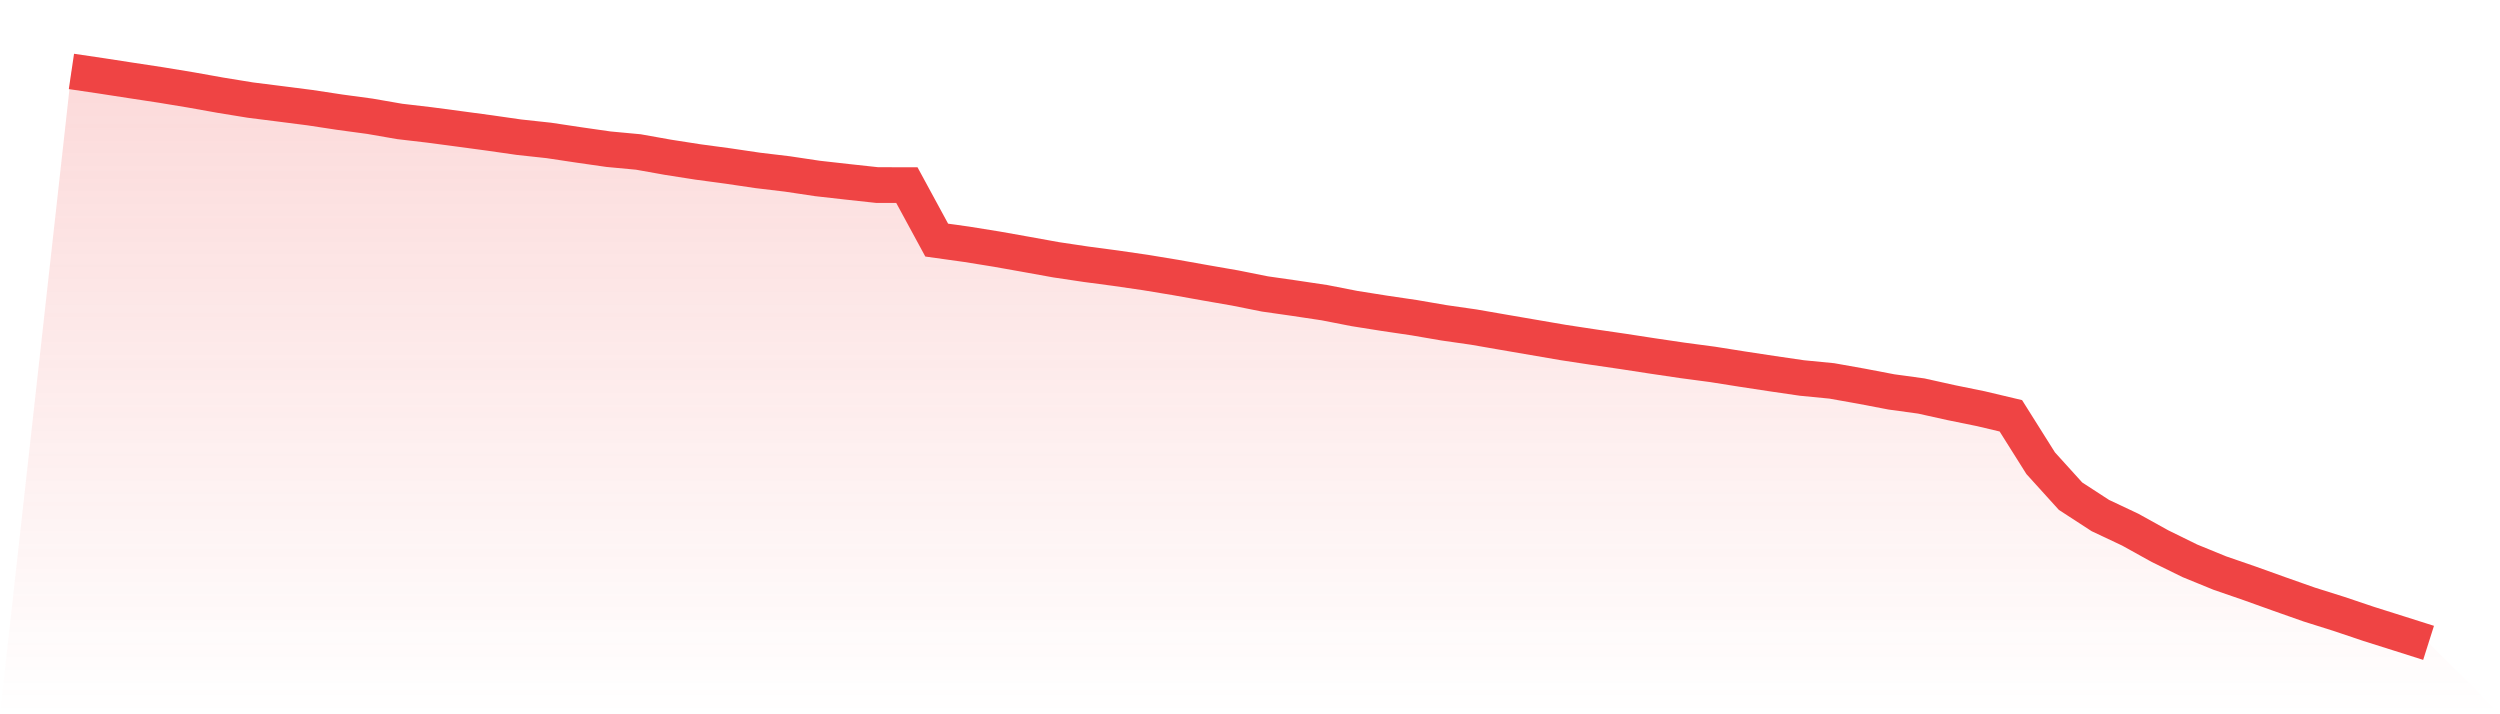
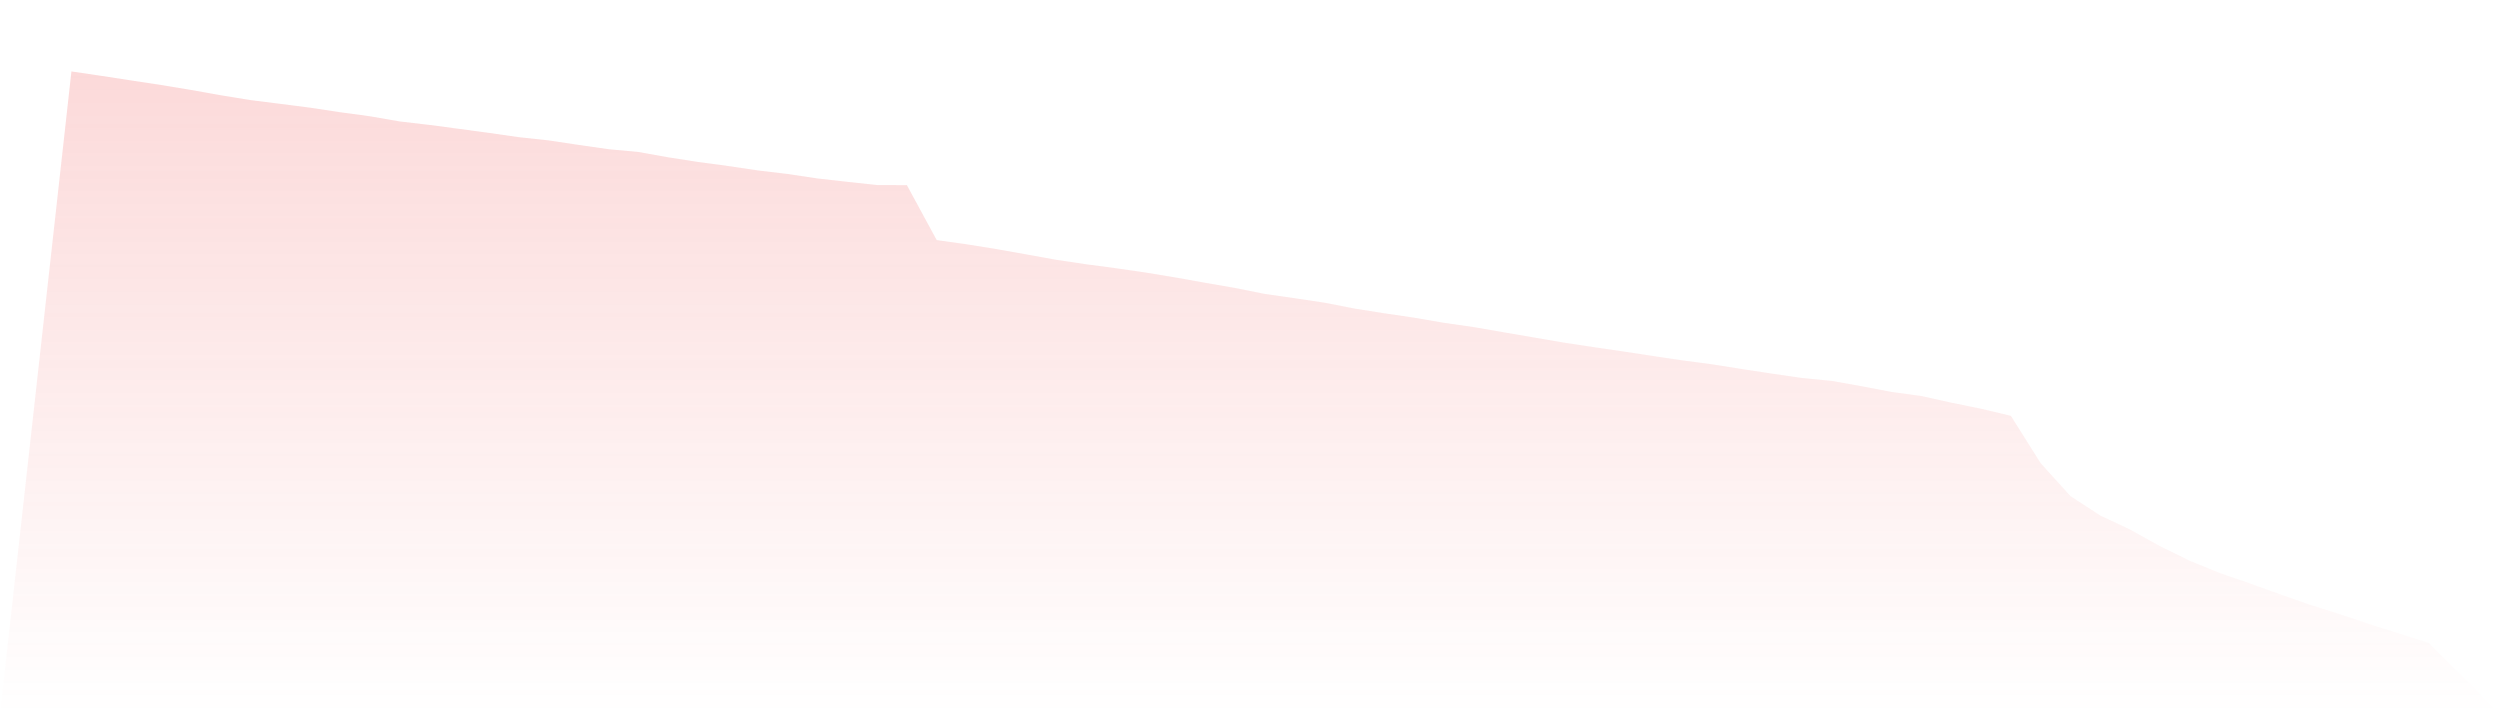
<svg xmlns="http://www.w3.org/2000/svg" viewBox="0 0 140 40">
  <defs>
    <linearGradient id="gradient" x1="0" x2="0" y1="0" y2="1">
      <stop offset="0%" stop-color="#ef4444" stop-opacity="0.2" />
      <stop offset="100%" stop-color="#ef4444" stop-opacity="0" />
    </linearGradient>
  </defs>
  <path d="M4,4 L4,4 L5.671,4.247 L7.342,4.505 L9.013,4.759 L10.684,5.035 L12.354,5.333 L14.025,5.605 L15.696,5.816 L17.367,6.03 L19.038,6.284 L20.709,6.51 L22.38,6.8 L24.051,6.996 L25.722,7.218 L27.392,7.443 L29.063,7.683 L30.734,7.864 L32.405,8.115 L34.076,8.355 L35.747,8.511 L37.418,8.809 L39.089,9.07 L40.759,9.295 L42.43,9.542 L44.101,9.742 L45.772,9.993 L47.443,10.181 L49.114,10.363 L50.785,10.367 L52.456,13.446 L54.127,13.679 L55.797,13.948 L57.468,14.245 L59.139,14.547 L60.81,14.797 L62.481,15.019 L64.152,15.262 L65.823,15.538 L67.494,15.836 L69.165,16.127 L70.835,16.461 L72.506,16.7 L74.177,16.951 L75.848,17.278 L77.519,17.543 L79.19,17.79 L80.861,18.077 L82.532,18.317 L84.203,18.607 L85.873,18.894 L87.544,19.181 L89.215,19.435 L90.886,19.679 L92.557,19.936 L94.228,20.183 L95.899,20.405 L97.57,20.67 L99.24,20.924 L100.911,21.168 L102.582,21.331 L104.253,21.629 L105.924,21.948 L107.595,22.177 L109.266,22.548 L110.937,22.889 L112.608,23.285 L114.278,25.94 L115.949,27.785 L117.62,28.871 L119.291,29.659 L120.962,30.585 L122.633,31.406 L124.304,32.089 L125.975,32.666 L127.646,33.265 L129.316,33.854 L130.987,34.38 L132.658,34.943 L134.329,35.47 L136,36 L140,40 L0,40 z" fill="url(#gradient)" />
-   <path d="M4,4 L4,4 L5.671,4.247 L7.342,4.505 L9.013,4.759 L10.684,5.035 L12.354,5.333 L14.025,5.605 L15.696,5.816 L17.367,6.03 L19.038,6.284 L20.709,6.51 L22.38,6.8 L24.051,6.996 L25.722,7.218 L27.392,7.443 L29.063,7.683 L30.734,7.864 L32.405,8.115 L34.076,8.355 L35.747,8.511 L37.418,8.809 L39.089,9.07 L40.759,9.295 L42.43,9.542 L44.101,9.742 L45.772,9.993 L47.443,10.181 L49.114,10.363 L50.785,10.367 L52.456,13.446 L54.127,13.679 L55.797,13.948 L57.468,14.245 L59.139,14.547 L60.81,14.797 L62.481,15.019 L64.152,15.262 L65.823,15.538 L67.494,15.836 L69.165,16.127 L70.835,16.461 L72.506,16.7 L74.177,16.951 L75.848,17.278 L77.519,17.543 L79.19,17.79 L80.861,18.077 L82.532,18.317 L84.203,18.607 L85.873,18.894 L87.544,19.181 L89.215,19.435 L90.886,19.679 L92.557,19.936 L94.228,20.183 L95.899,20.405 L97.57,20.67 L99.24,20.924 L100.911,21.168 L102.582,21.331 L104.253,21.629 L105.924,21.948 L107.595,22.177 L109.266,22.548 L110.937,22.889 L112.608,23.285 L114.278,25.94 L115.949,27.785 L117.62,28.871 L119.291,29.659 L120.962,30.585 L122.633,31.406 L124.304,32.089 L125.975,32.666 L127.646,33.265 L129.316,33.854 L130.987,34.38 L132.658,34.943 L134.329,35.47 L136,36" fill="none" stroke="#ef4444" stroke-width="2" />
</svg>